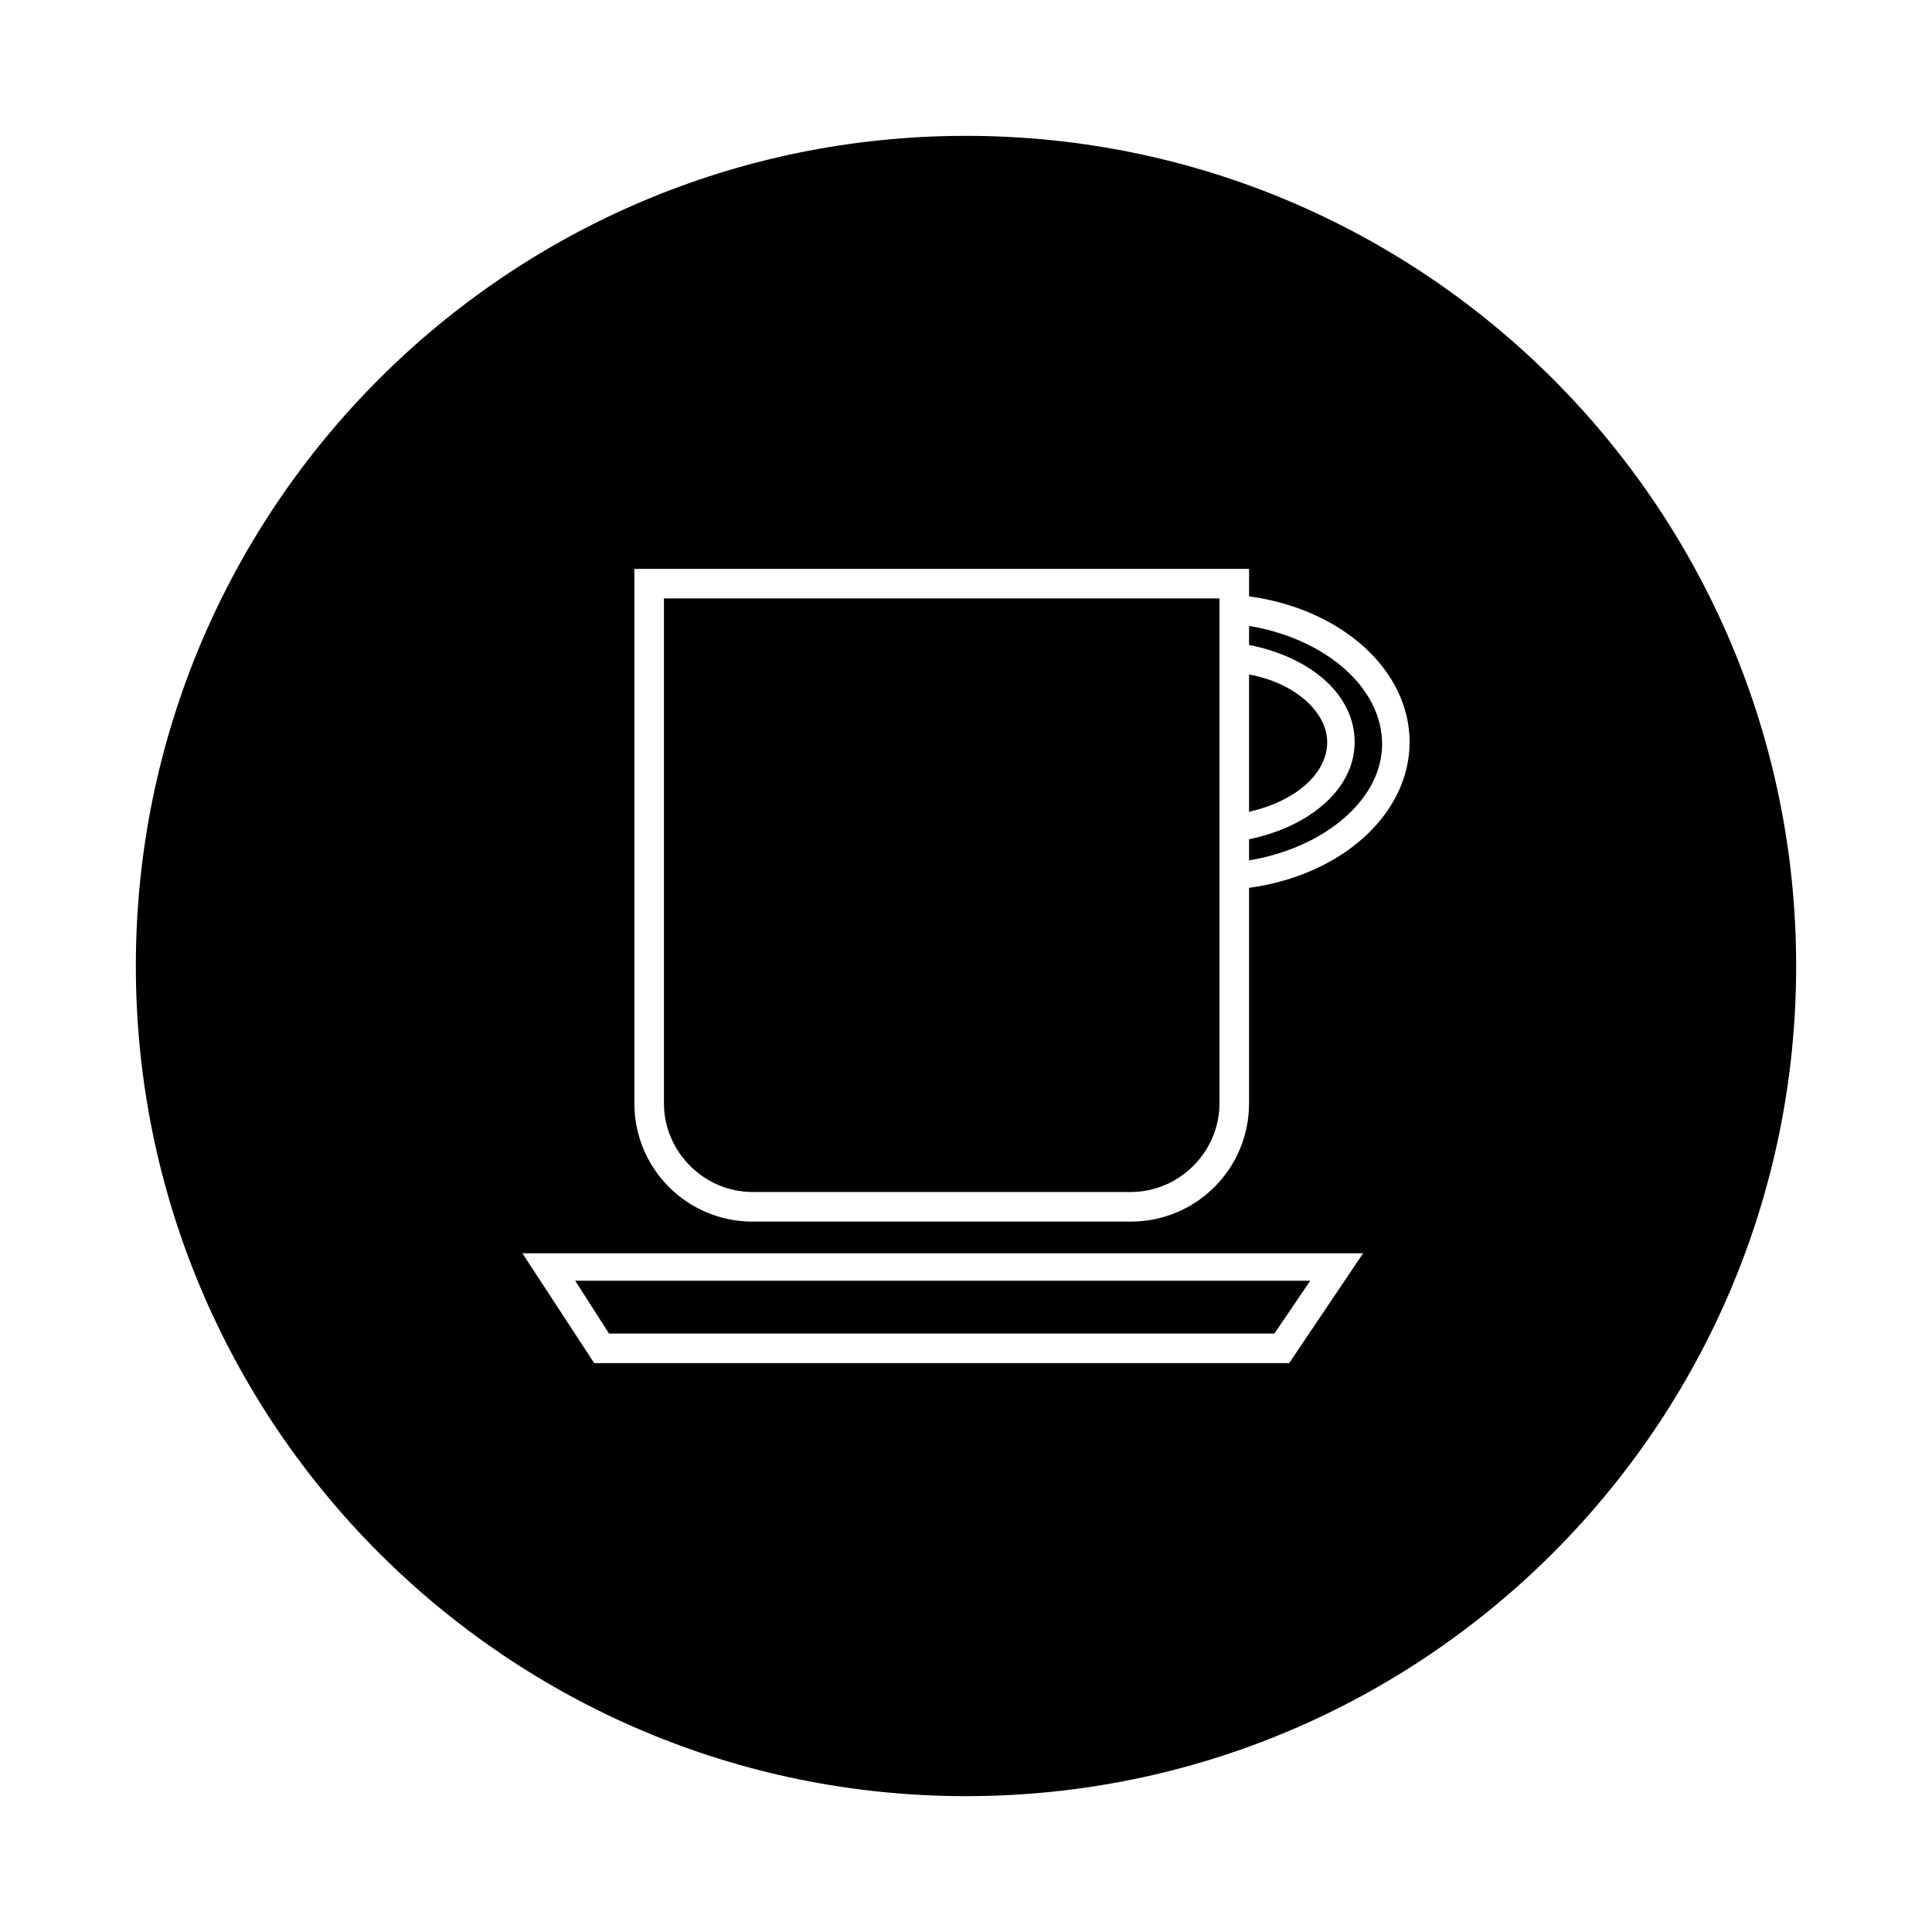
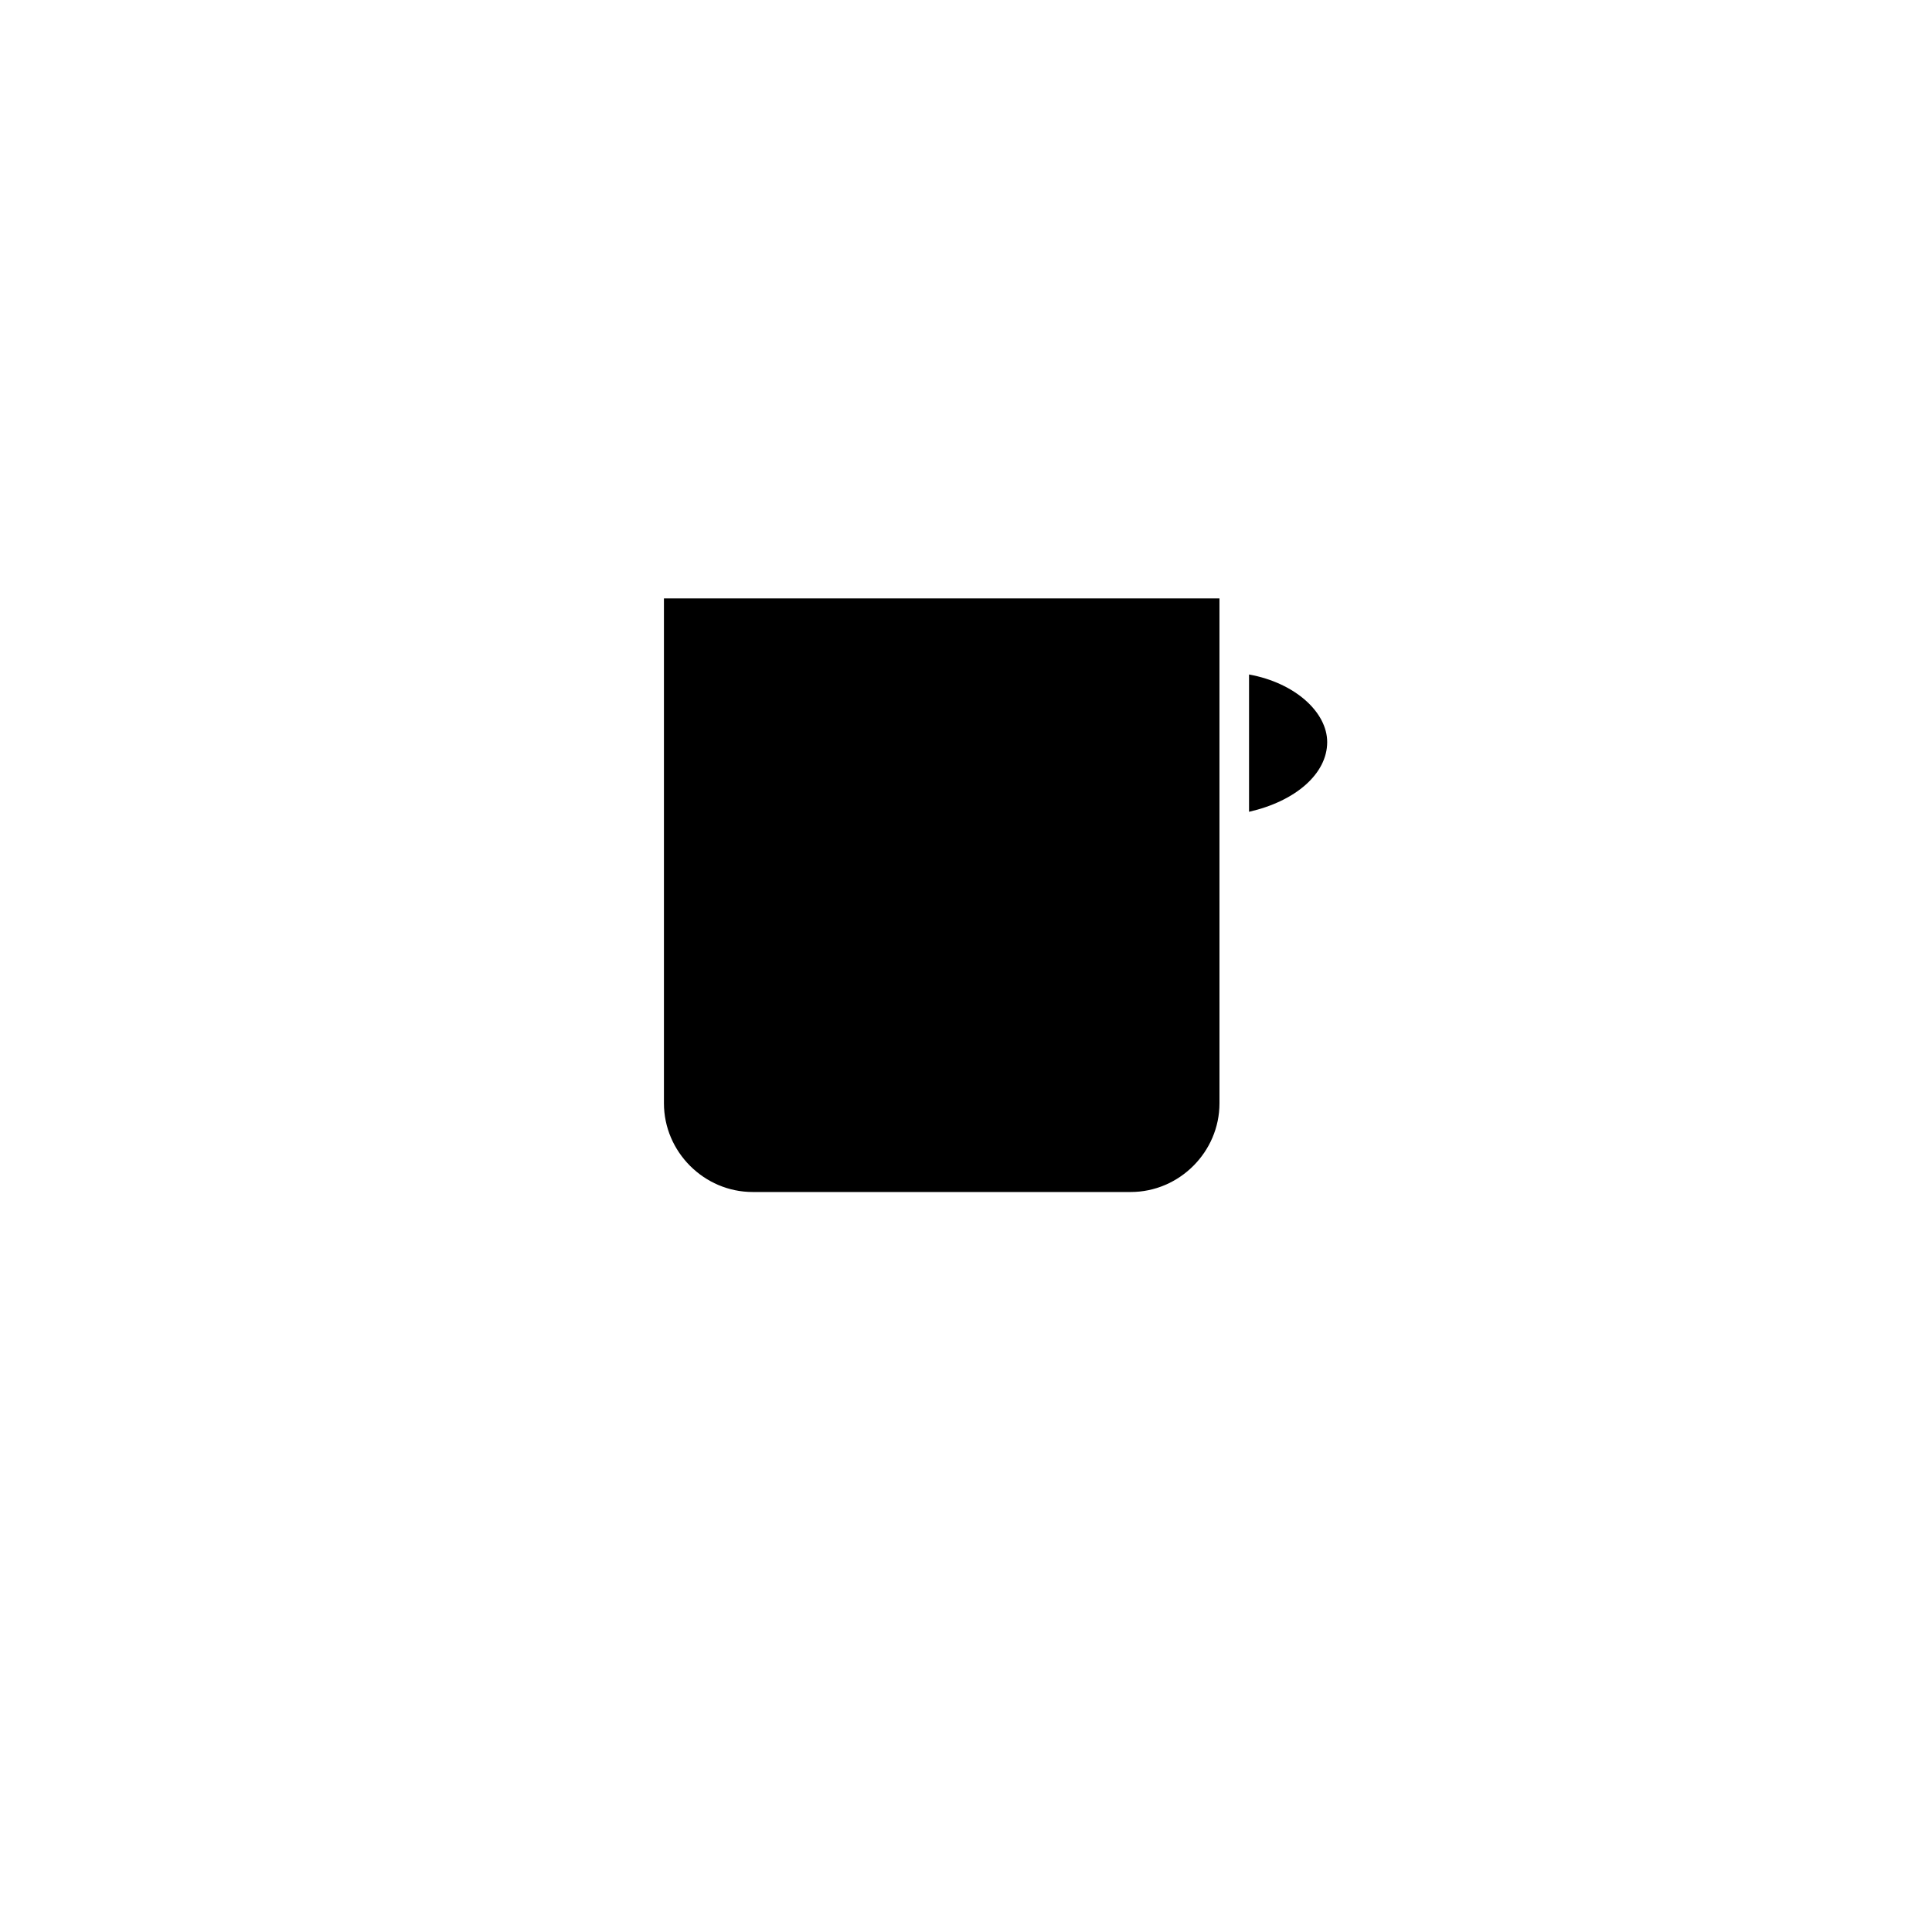
<svg xmlns="http://www.w3.org/2000/svg" fill="#000000" width="800px" height="800px" version="1.1" viewBox="144 144 512 512">
  <g>
    <path d="m495.72 340.66c0-7.836-8.398-15.676-20.711-17.914v36.387c12.312-2.797 20.711-10.074 20.711-18.473z" />
    <path d="m319.95 436.38c0 12.875 10.637 23.512 23.512 23.512h100.2c12.875 0 23.512-10.637 23.512-23.512l-0.004-133.79h-147.22z" />
-     <path d="m305.39 497.4h176.33l9.516-13.996h-194.8z" />
-     <path d="m475.01 309.87v5.039c16.793 3.359 27.988 13.434 27.988 25.75s-11.754 22.391-27.988 25.75v5.598c20.152-3.359 35.266-16.234 35.266-30.789 0-15.113-15.113-27.988-35.266-31.348z" />
-     <path d="m400 180c-121.48 0-220 98.523-220 220 0 121.47 98.523 220 220 220 121.48 0 220-98.523 220-220 0-121.48-98.523-220-220-220zm85.645 325.24h-184.17l-19.035-29.109h222.8zm-10.633-125.95v57.098c0 17.352-13.996 31.348-31.348 31.348l-100.2 0.004c-17.352 0-31.348-13.996-31.348-31.348v-141.63h162.9v7.277c24.629 3.359 42.543 19.594 42.543 38.625 0 19.035-17.914 35.266-42.543 38.625z" />
  </g>
</svg>